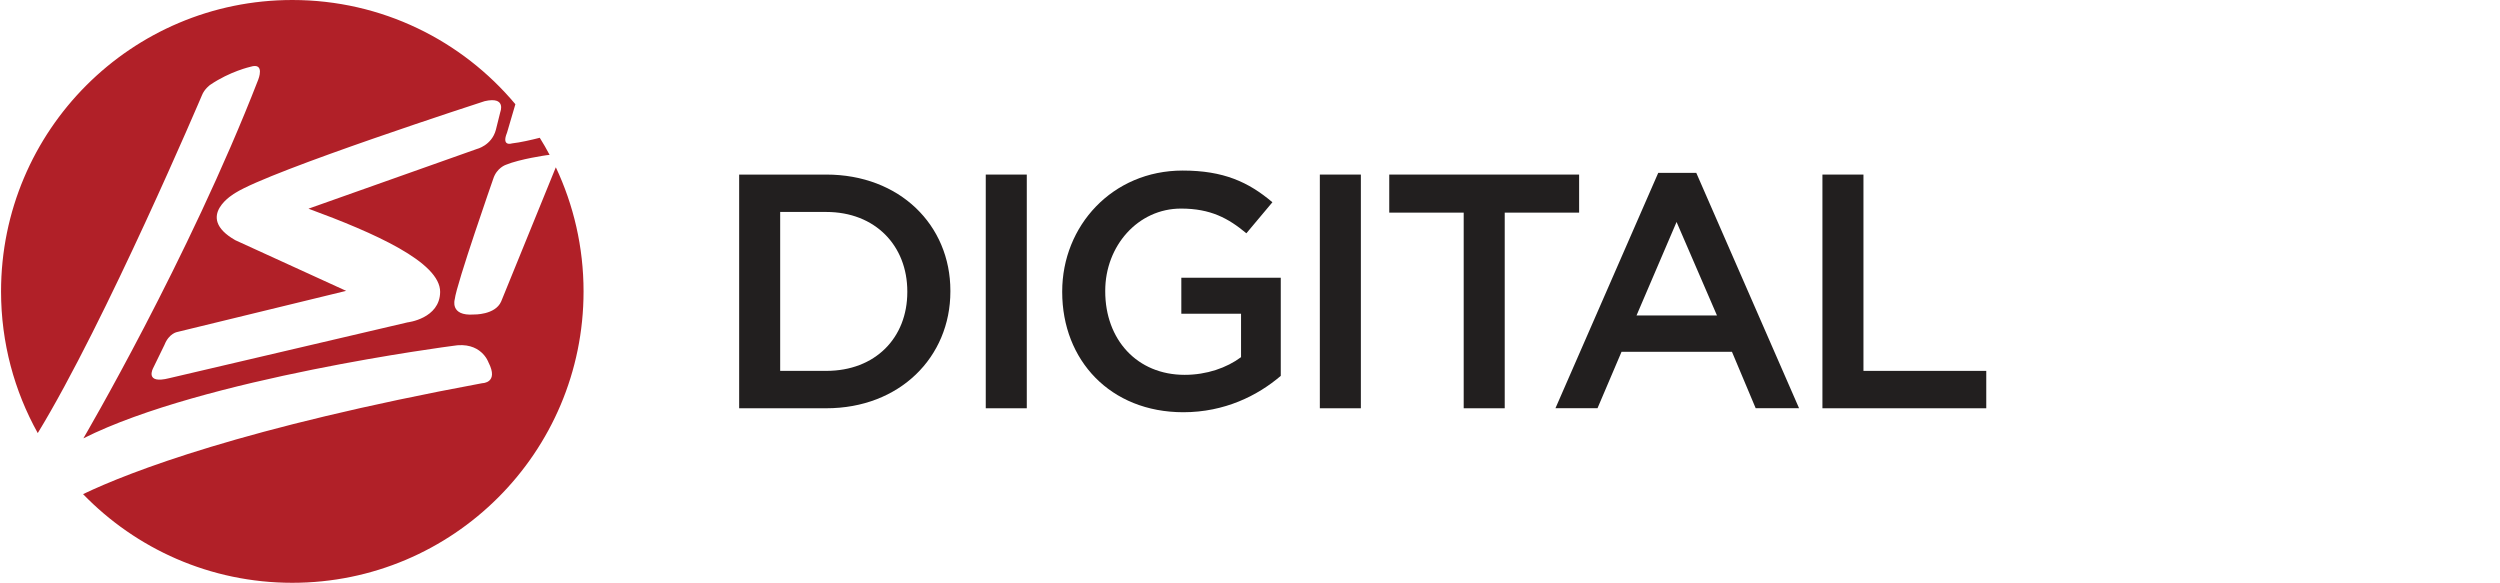
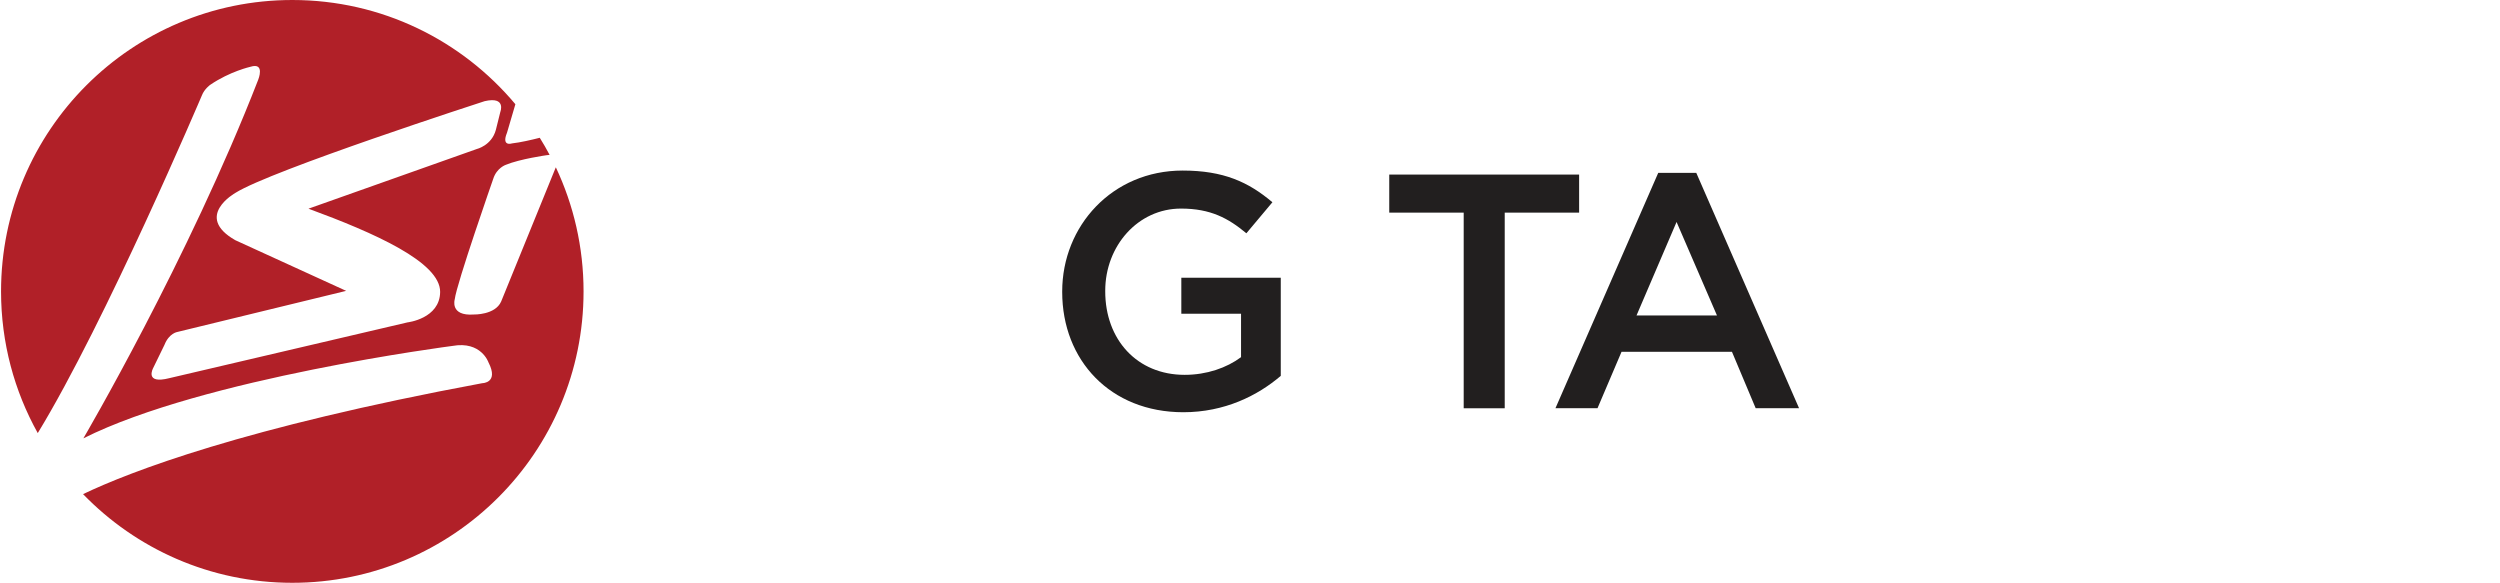
<svg xmlns="http://www.w3.org/2000/svg" width="429" height="100" viewBox="0 0 429 100" fill="none">
  <g clip-path="url(#clip0_54_112)">
    <path d="M95.388 28.699C95.35 28.791 95.32 28.852 95.32 28.852L85.996 51.745C84.973 54.068 81.316 53.968 81.316 53.968C77.147 54.274 78.033 51.364 78.033 51.364C78.323 48.759 84.637 30.693 84.637 30.693C85.241 28.791 86.806 28.279 86.806 28.279C89.234 27.278 93.77 26.637 93.77 26.637C93.976 26.598 94.151 26.583 94.312 26.576C93.785 25.575 93.22 24.597 92.624 23.642C91.227 24.001 89.303 24.444 87.875 24.605C87.875 24.605 85.989 25.239 87.004 22.771L88.44 17.883C79.285 6.951 65.533 0 50.163 0C22.552 0 0.18 22.389 0.18 50.004C0.18 58.834 2.47 67.123 6.479 74.318C18.123 55.236 34.647 16.362 34.647 16.362C35.067 15.27 36.067 14.56 36.067 14.56C39.48 12.237 42.955 11.466 42.955 11.466C45.558 10.641 44.306 13.689 44.306 13.689C32.333 44.504 14.306 75.22 14.306 75.22C34.868 64.884 77.643 59.361 77.643 59.361C82.568 58.475 83.82 62.18 83.82 62.18C85.653 65.74 82.759 65.755 82.759 65.755C41.87 73.348 22.254 80.964 14.252 84.791C23.339 94.172 36.067 100.008 50.155 100.008C77.758 100.008 100.138 77.626 100.138 50.011C100.138 42.395 98.427 35.177 95.381 28.707M75.528 50.103C75.475 54.694 69.931 55.32 69.931 55.32L29.088 64.884C24.698 66.015 26.286 63.15 26.286 63.15L28.218 59.186C29.012 57.169 30.44 56.963 30.44 56.963L59.402 49.912L40.381 41.219C33.204 37.132 40.381 33.107 40.381 33.107C46.513 29.226 83.156 17.363 83.156 17.363C86.92 16.492 85.859 19.196 85.859 19.196L85.088 22.29C84.362 24.979 81.805 25.575 81.805 25.575L52.934 35.811C64.235 39.966 75.582 44.985 75.528 50.111" fill="#B12028" />
-     <path d="M126.839 29.956H141.782C154.381 29.956 163.086 38.61 163.086 49.893V50.008C163.086 61.29 154.381 70.059 141.782 70.059H126.839V29.956ZM133.879 36.372V63.643H141.782C150.197 63.643 155.694 57.975 155.694 50.122V50.008C155.694 42.162 150.197 36.372 141.782 36.372H133.879Z" fill="#221F1F" />
-     <path d="M169.156 29.956H176.196V70.059H169.156V29.956Z" fill="#221F1F" />
    <path d="M182.274 50.122V50.008C182.274 38.778 190.864 29.268 202.944 29.268C209.93 29.268 214.221 31.216 218.345 34.707L213.878 40.031C210.785 37.457 207.754 35.792 202.653 35.792C195.27 35.792 189.658 42.208 189.658 49.885V50C189.658 58.25 195.094 64.323 203.287 64.323C207.067 64.323 210.503 63.123 212.962 61.29V53.842H202.715V47.655H219.78V64.498C215.833 67.875 210.159 70.739 203.058 70.739C190.52 70.739 182.274 61.802 182.274 50.114V50.122Z" fill="#221F1F" />
-     <path d="M226.484 29.956H233.524V70.059H226.484V29.956Z" fill="#221F1F" />
    <path d="M251.163 36.487H238.396V29.956H270.977V36.487H258.21V70.059H251.17V36.487H251.163Z" fill="#221F1F" />
    <path d="M284.553 29.665H291.082L308.72 70.052H301.275L297.206 60.373H278.254L274.131 70.052H266.915L284.553 29.665ZM294.632 54.133L287.699 38.091L280.827 54.133H294.625H294.632Z" fill="#221F1F" />
-     <path d="M312.729 29.956H319.769V63.643H340.843V70.059H312.729V29.956Z" fill="#221F1F" />
  </g>
  <defs>
    <clipPath id="clip0_54_112">
      <rect width="428" height="100" fill="white" transform="translate(0.18)" />
    </clipPath>
  </defs>
</svg>